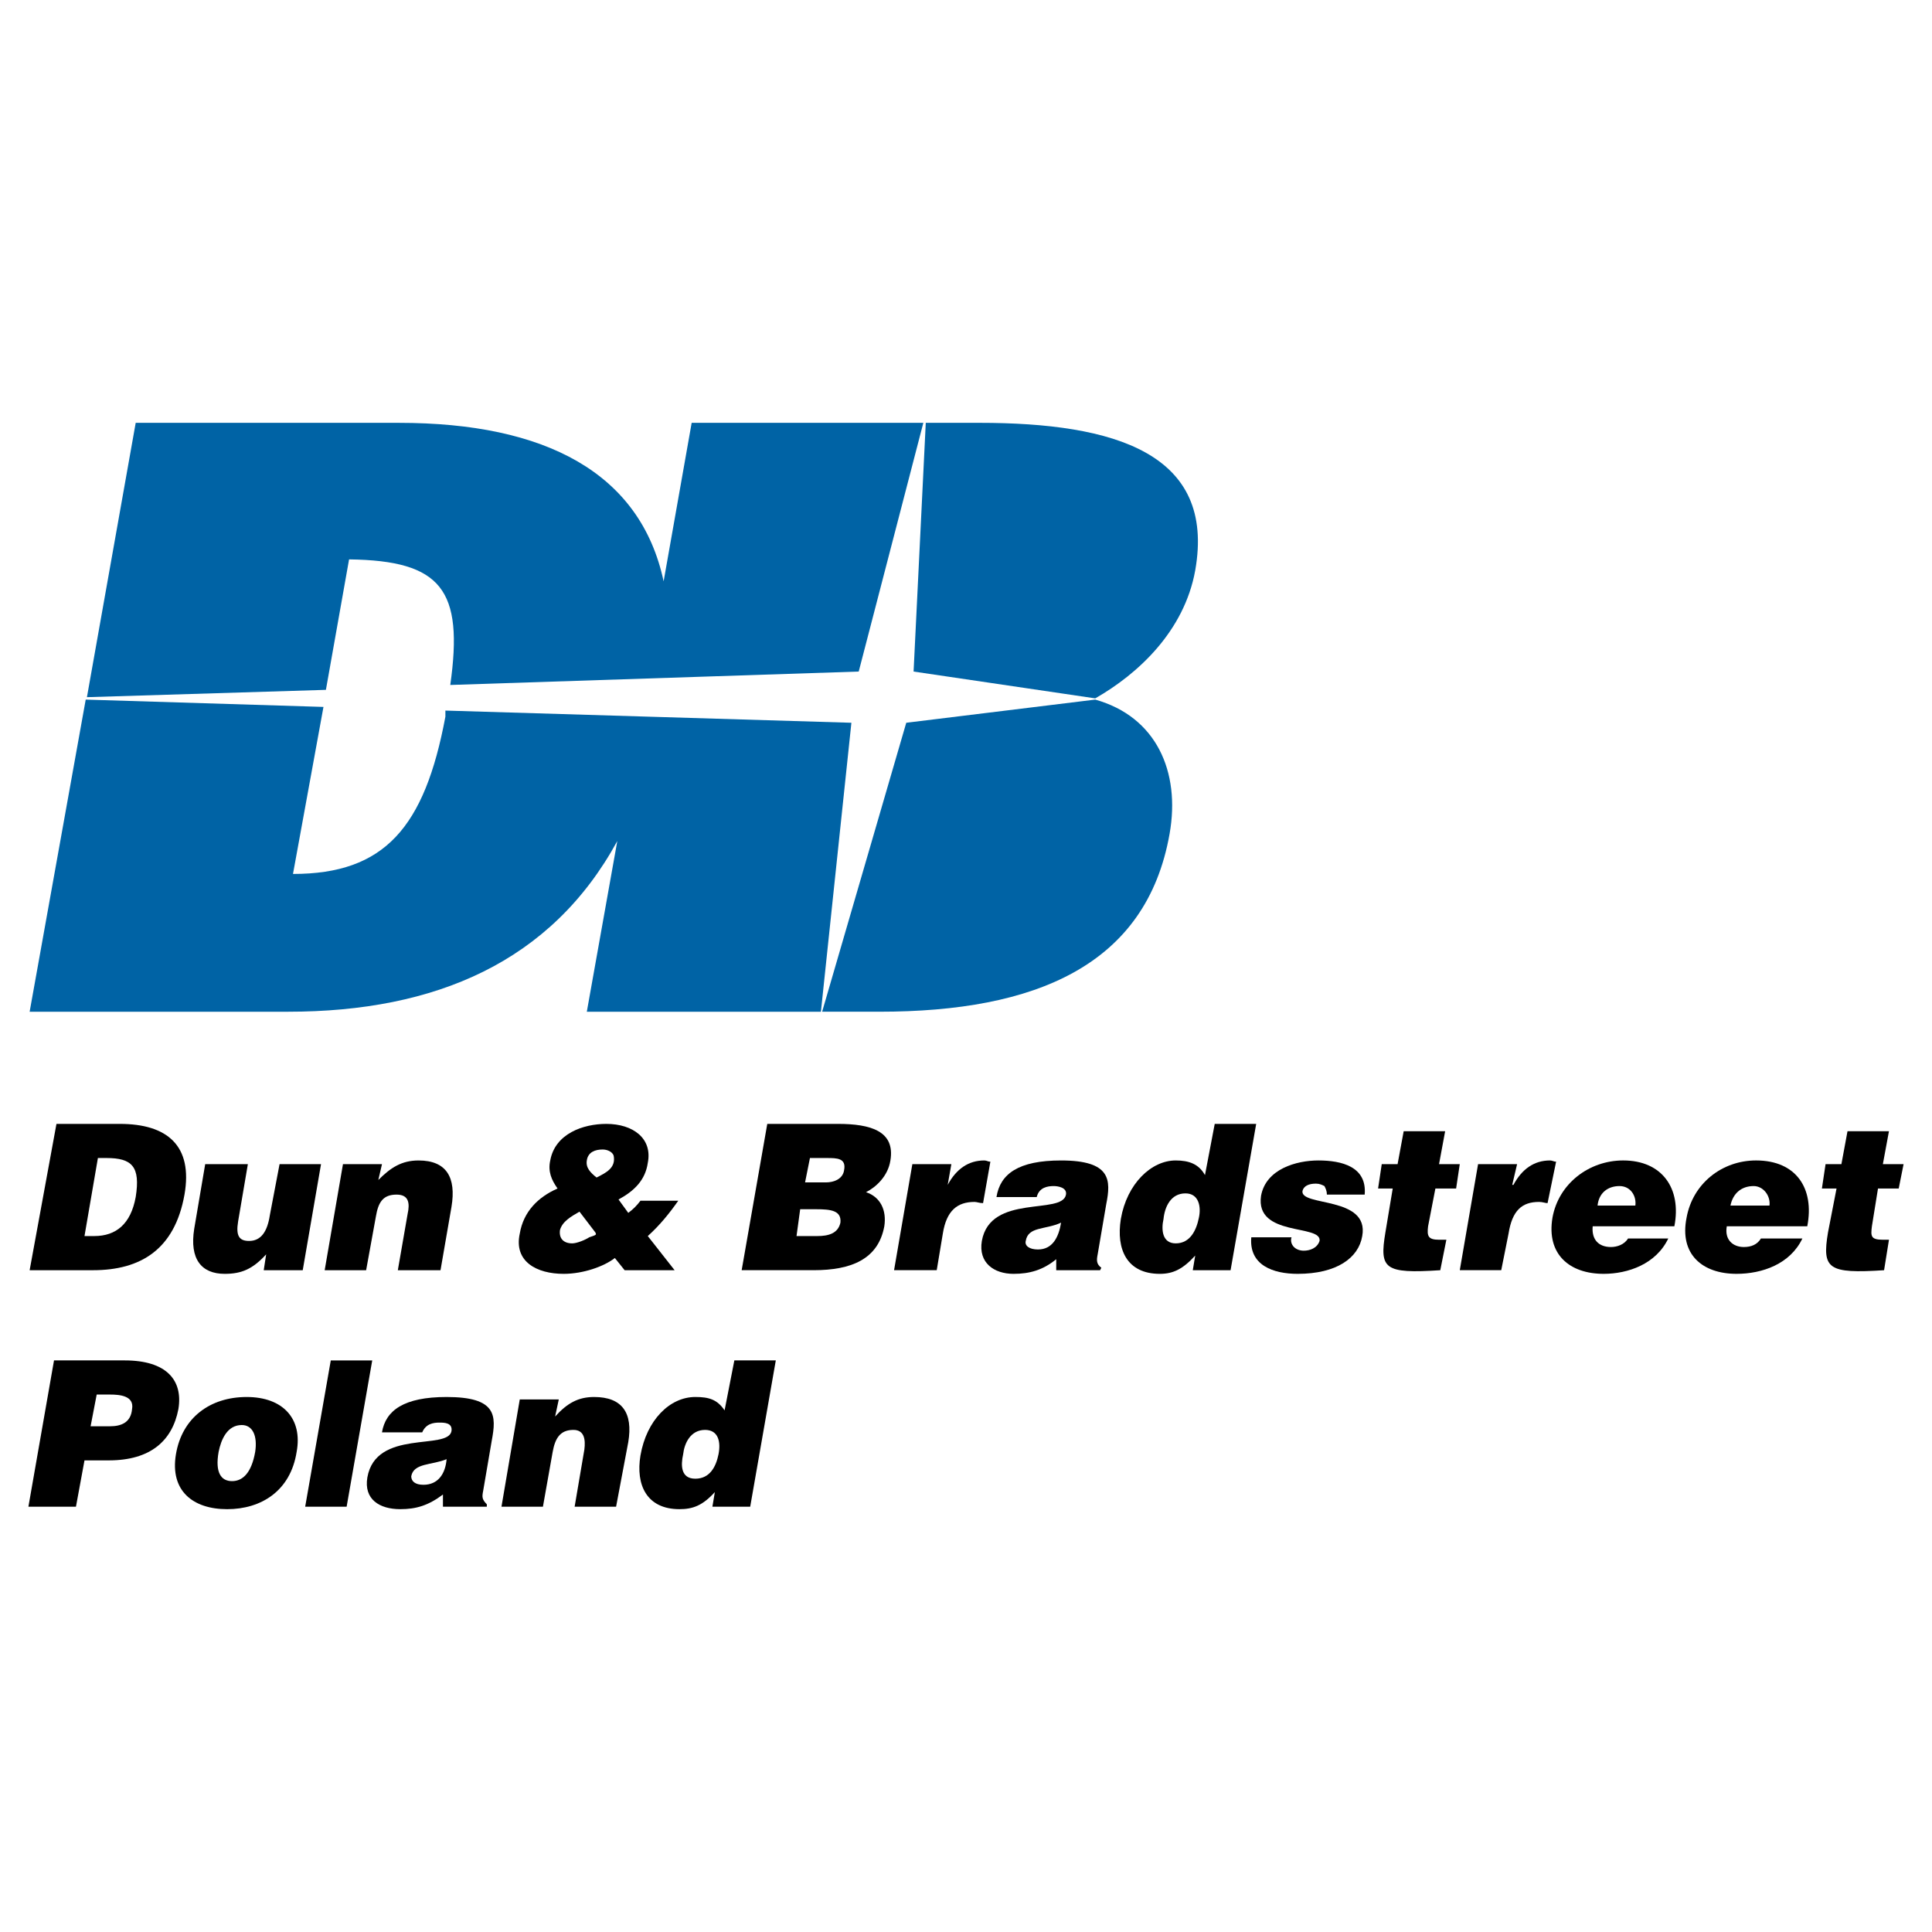
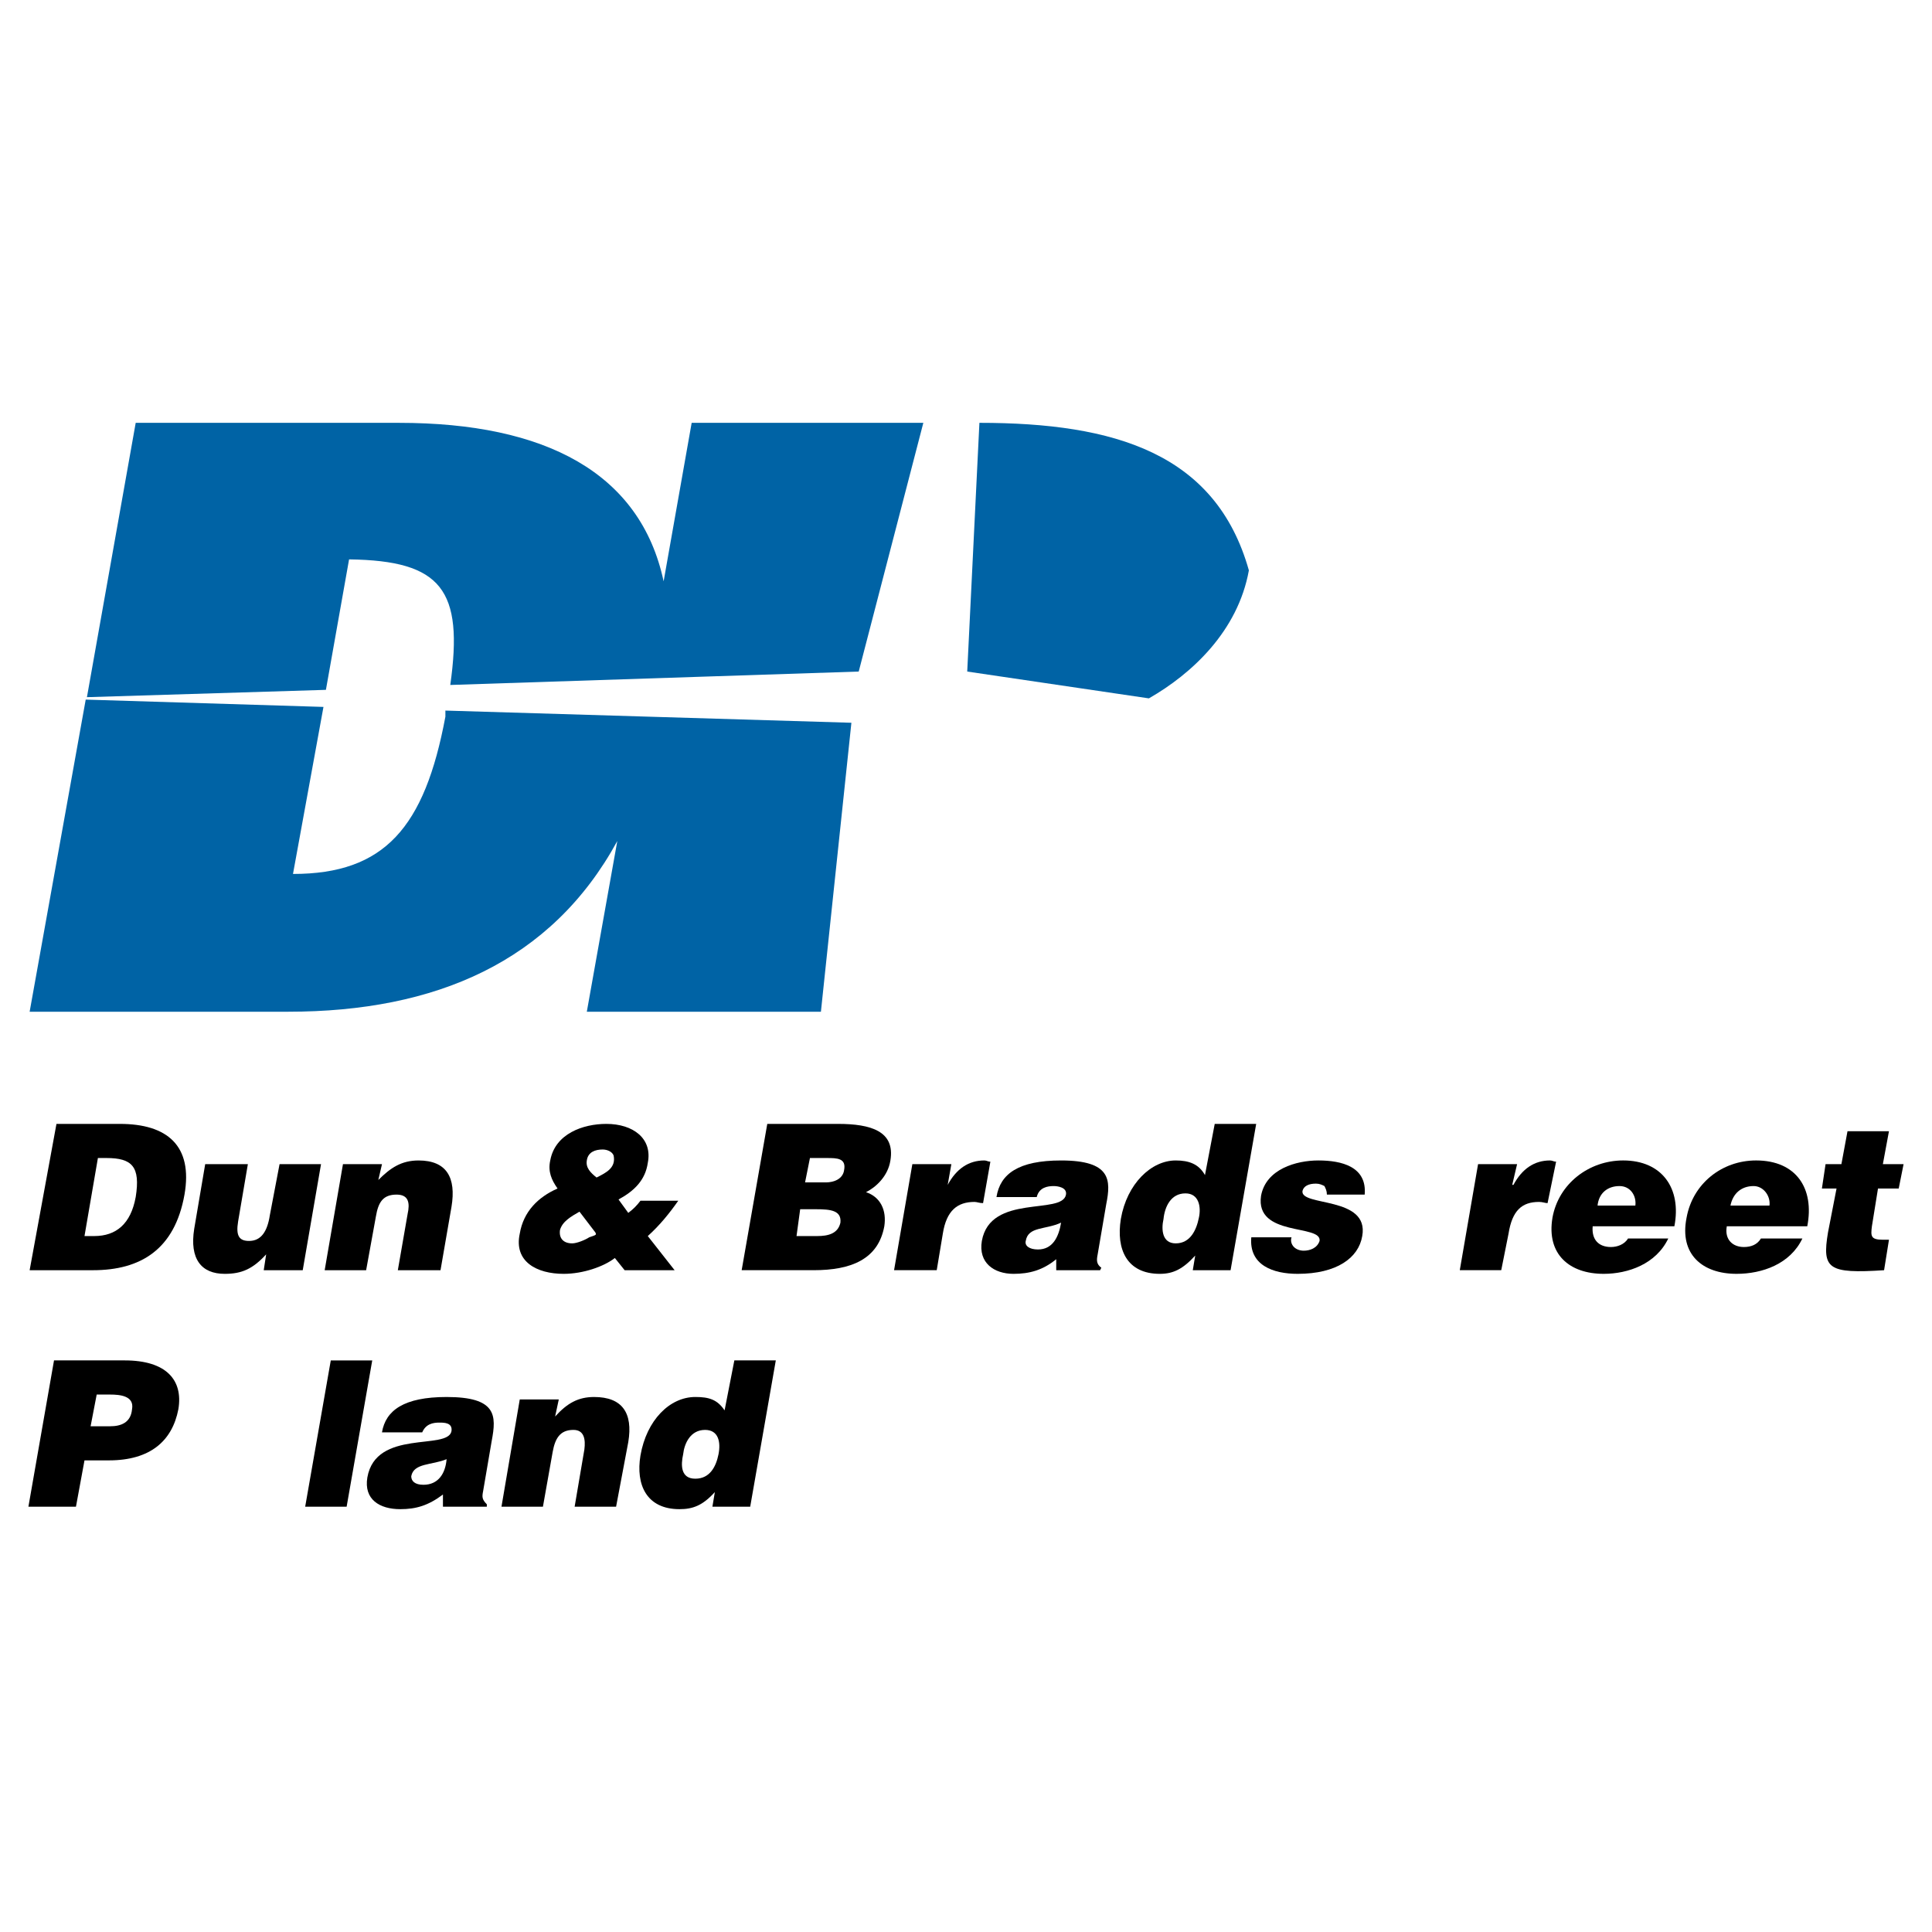
<svg xmlns="http://www.w3.org/2000/svg" version="1.0" id="Layer_1" x="0px" y="0px" width="192.756px" height="192.756px" viewBox="0 0 192.756 192.756" enable-background="new 0 0 192.756 192.756" xml:space="preserve">
  <g>
    <polygon fill-rule="evenodd" clip-rule="evenodd" fill="#FFFFFF" points="0,0 192.756,0 192.756,192.756 0,192.756 0,0  " />
    <path fill-rule="evenodd" clip-rule="evenodd" fill="#0063A5" d="M81.903,100.939l3.041-28.829l-40.507-1.216   c0,0.243,0,0.365,0,0.608c-2.068,11.069-6.082,15.692-15.205,15.692l3.041-16.665l-23.721-0.73l-5.595,31.141h25.788   c14.719,0,26.275-4.987,32.843-17.03l-3.041,17.03H81.903L81.903,100.939z" />
    <path fill-rule="evenodd" clip-rule="evenodd" fill="#0063A5" d="M32.516,68.826l2.311-13.016   c9.245,0.122,11.435,3.041,10.097,12.529l40.75-1.338l6.447-24.815H69.008L66.21,58c-2.311-10.826-11.799-15.813-26.396-15.813   H13.539l-4.866,27.37L32.516,68.826L32.516,68.826z" />
-     <path fill-rule="evenodd" clip-rule="evenodd" fill="#0063A5" d="M97.716,42.186h-5.352l-1.216,24.815l18.124,2.676   c4.258-2.433,8.881-6.69,9.976-12.772C121.314,45.227,111.219,42.186,97.716,42.186L97.716,42.186z" />
-     <path fill-rule="evenodd" clip-rule="evenodd" fill="#0063A5" d="M109.271,69.799L90.417,72.11l-8.393,28.829h5.717   c15.57,0,26.64-4.623,28.951-17.76C117.787,76.976,115.354,71.502,109.271,69.799L109.271,69.799z" />
+     <path fill-rule="evenodd" clip-rule="evenodd" fill="#0063A5" d="M97.716,42.186l-1.216,24.815l18.124,2.676   c4.258-2.433,8.881-6.69,9.976-12.772C121.314,45.227,111.219,42.186,97.716,42.186L97.716,42.186z" />
    <path fill-rule="evenodd" clip-rule="evenodd" d="M2.957,126.729l2.676-14.598h6.326c4.744,0,7.298,2.189,6.447,7.055   c-0.973,5.475-4.379,7.543-9.124,7.543H2.957L2.957,126.729z M8.43,123.322h0.973c2.189,0,3.649-1.217,4.136-3.893   c0.487-3.041-0.365-3.893-2.919-3.893H9.768L8.43,123.322L8.43,123.322z" />
    <path fill-rule="evenodd" clip-rule="evenodd" d="M30.204,126.729h-3.892l0.243-1.582c-1.338,1.459-2.433,1.945-4.136,1.945   c-2.312,0-3.528-1.459-3.041-4.5l1.095-6.447h4.257l-0.973,5.717c-0.243,1.461,0.122,1.947,1.095,1.947   c1.216,0,1.825-0.973,2.068-2.555l0.973-5.109h4.136L30.204,126.729L30.204,126.729z" />
    <path fill-rule="evenodd" clip-rule="evenodd" d="M34.218,116.145h3.893l-0.365,1.582c1.216-1.217,2.311-1.947,4.014-1.947   c2.798,0,3.771,1.703,3.285,4.623l-1.095,6.326h-4.258l0.973-5.596c0.244-1.096,0.122-1.947-1.095-1.947   c-1.338,0-1.825,0.73-2.068,2.189l-0.973,5.354h-4.136L34.218,116.145L34.218,116.145z" />
    <path fill-rule="evenodd" clip-rule="evenodd" d="M61.345,125.512c-1.095,0.852-3.163,1.58-5.109,1.58   c-2.676,0-4.987-1.215-4.379-4.014c0.365-2.189,1.825-3.648,3.771-4.5c-0.608-0.852-0.973-1.703-0.73-2.799   c0.487-2.676,3.284-3.648,5.595-3.648c2.676,0,4.623,1.459,4.136,3.893c-0.244,1.703-1.338,2.797-2.919,3.648l0.973,1.338   c0.487-0.363,0.852-0.729,1.217-1.215h3.771c-0.852,1.215-1.825,2.432-3.041,3.527l2.676,3.406h-4.987L61.345,125.512   L61.345,125.512z M58.547,115.779c-0.121,0.73,0.365,1.217,0.973,1.703c0.973-0.486,1.946-0.973,1.703-2.189   c-0.122-0.365-0.608-0.607-1.095-0.607C59.398,114.686,58.669,114.928,58.547,115.779L58.547,115.779z M57.817,120.889   c-0.852,0.486-1.703,0.973-1.946,1.824c-0.122,0.852,0.365,1.338,1.216,1.338c0.487,0,1.338-0.363,1.703-0.607   c0.729-0.244,0.729-0.244,0.608-0.486L57.817,120.889L57.817,120.889z" />
    <path fill-rule="evenodd" clip-rule="evenodd" d="M73.996,126.729l2.555-14.598h7.055c3.284,0,5.717,0.73,5.23,3.648   c-0.243,1.582-1.459,2.678-2.433,3.164c1.46,0.486,2.068,1.824,1.825,3.404c-0.608,3.285-3.284,4.381-7.055,4.381H73.996   L73.996,126.729z M79.834,120.646l-0.365,2.676h2.068c1.095,0,2.068-0.244,2.312-1.338c0.122-1.217-0.973-1.338-2.433-1.338H79.834   L79.834,120.646z M80.808,115.537l-0.487,2.432h2.068c0.852,0,1.703-0.363,1.825-1.215c0.243-1.217-0.73-1.217-1.703-1.217H80.808   L80.808,115.537z" />
    <path fill-rule="evenodd" clip-rule="evenodd" d="M91.026,116.145h3.892l-0.365,2.068l0,0c0.852-1.582,2.068-2.434,3.65-2.434   c0.243,0,0.364,0.123,0.607,0.123l-0.729,4.135c-0.365,0-0.608-0.121-0.852-0.121c-1.703,0-2.798,0.852-3.163,3.162l-0.608,3.65   h-4.257L91.026,116.145L91.026,116.145z" />
    <path fill-rule="evenodd" clip-rule="evenodd" d="M105.38,126.729v-1.096c-1.339,1.096-2.677,1.459-4.258,1.459   c-1.946,0-3.528-1.094-3.163-3.283c0.852-4.744,8.028-2.555,8.394-4.623c0.122-0.729-0.852-0.852-1.217-0.852   c-0.607,0-1.459,0.123-1.702,1.096h-4.015c0.365-2.312,2.189-3.65,6.447-3.65c4.987,0,4.987,1.947,4.501,4.379l-0.852,4.988   c-0.122,0.607-0.122,0.973,0.364,1.338l-0.121,0.244H105.38L105.38,126.729z M105.866,121.984   c-1.581,0.729-3.284,0.363-3.527,1.824c-0.122,0.486,0.364,0.852,1.216,0.852C105.015,124.66,105.623,123.443,105.866,121.984   L105.866,121.984z" />
    <path fill-rule="evenodd" clip-rule="evenodd" d="M119.004,126.729l0.243-1.461c-1.217,1.338-2.189,1.824-3.528,1.824   c-3.284,0-4.379-2.432-3.893-5.473c0.608-3.527,3.041-5.84,5.475-5.84c1.338,0,2.312,0.365,2.919,1.461l0.974-5.109h4.136   l-2.555,14.598H119.004L119.004,126.729z M119.612,121.496c0.243-1.094,0-2.432-1.339-2.432c-1.46,0-2.067,1.338-2.189,2.555   c-0.243,1.094-0.121,2.432,1.217,2.432C118.761,124.051,119.368,122.713,119.612,121.496L119.612,121.496z" />
    <path fill-rule="evenodd" clip-rule="evenodd" d="M128.856,123.443c-0.121,0.365,0,0.73,0.243,0.973   c0.244,0.244,0.608,0.365,0.974,0.365c0.608,0,1.338-0.244,1.581-0.973c0.243-1.703-6.447-0.365-5.839-4.502   c0.487-2.676,3.528-3.527,5.718-3.527c2.311,0,4.865,0.609,4.622,3.406h-3.771c0-0.365-0.122-0.607-0.244-0.852   c-0.243-0.121-0.486-0.242-0.852-0.242c-0.729,0-1.216,0.242-1.338,0.729c-0.243,1.582,6.69,0.486,5.961,4.502   c-0.365,2.189-2.555,3.77-6.447,3.77c-2.433,0-4.865-0.852-4.622-3.648H128.856L128.856,123.443z" />
-     <path fill-rule="evenodd" clip-rule="evenodd" d="M143.697,126.729c-5.596,0.363-6.082-0.123-5.475-3.771l0.73-4.379h-1.46   l0.365-2.434h1.581l0.608-3.283h4.136l-0.608,3.283h2.068l-0.365,2.434h-2.068l-0.729,3.77c-0.121,0.975,0,1.34,1.095,1.34h0.729   L143.697,126.729L143.697,126.729z" />
    <path fill-rule="evenodd" clip-rule="evenodd" d="M147.468,116.145h3.893l-0.486,2.068h0.122c0.851-1.582,2.067-2.434,3.648-2.434   c0.244,0,0.365,0.123,0.608,0.123l-0.852,4.135c-0.243,0-0.486-0.121-0.851-0.121c-1.704,0-2.677,0.852-3.042,3.162l-0.729,3.65   h-4.136L147.468,116.145L147.468,116.145z" />
    <path fill-rule="evenodd" clip-rule="evenodd" d="M158.902,122.348c-0.121,1.34,0.608,2.068,1.824,2.068   c0.608,0,1.339-0.242,1.703-0.852h4.015c-1.217,2.555-4.015,3.527-6.447,3.527c-3.405,0-5.717-1.945-5.108-5.596   c0.607-3.404,3.648-5.717,7.055-5.717c3.893,0,5.839,2.799,5.109,6.568H158.902L158.902,122.348z M163.16,120.281   c0.121-0.975-0.487-1.947-1.582-1.947c-1.216,0-2.067,0.73-2.189,1.947H163.16L163.16,120.281z" />
    <path fill-rule="evenodd" clip-rule="evenodd" d="M172.283,122.348c-0.243,1.34,0.608,2.068,1.703,2.068   c0.729,0,1.338-0.242,1.703-0.852h4.136c-1.217,2.555-4.015,3.527-6.569,3.527c-3.405,0-5.717-1.945-4.987-5.596   c0.608-3.404,3.527-5.717,6.934-5.717c4.015,0,5.839,2.799,5.109,6.568H172.283L172.283,122.348z M176.541,120.281   c0.121-0.975-0.608-1.947-1.582-1.947c-1.216,0-2.067,0.73-2.311,1.947H176.541L176.541,120.281z" />
    <path fill-rule="evenodd" clip-rule="evenodd" d="M187.975,126.729c-5.595,0.363-6.203-0.123-5.595-3.771l0.852-4.379h-1.46   l0.365-2.434h1.581l0.608-3.283h4.136l-0.608,3.283h2.067l-0.486,2.434h-2.067l-0.608,3.77c-0.122,0.975-0.122,1.34,1.095,1.34   h0.608L187.975,126.729L187.975,126.729z" />
    <path fill-rule="evenodd" clip-rule="evenodd" d="M2.834,150.326l2.555-14.598h7.055c4.136,0,5.839,1.947,5.353,4.867   c-0.608,3.162-2.798,5.107-6.934,5.107H8.43l-0.852,4.623H2.834L2.834,150.326z M10.985,142.299c1.095,0,2.068-0.365,2.189-1.703   c0.244-1.338-1.216-1.461-2.189-1.461H9.647l-0.608,3.164H10.985L10.985,142.299z" />
-     <path fill-rule="evenodd" clip-rule="evenodd" d="M24.609,139.379c3.649,0,5.595,2.189,4.987,5.475   c-0.608,3.891-3.528,5.717-6.934,5.717c-3.406,0-5.717-1.826-5.109-5.475C18.162,141.447,20.959,139.379,24.609,139.379   L24.609,139.379z M21.811,144.854c-0.365,2.066,0.244,2.918,1.338,2.918s1.946-0.852,2.311-2.918   c0.243-1.582-0.243-2.678-1.338-2.678C22.663,142.176,22.055,143.637,21.811,144.854L21.811,144.854z" />
    <polygon fill-rule="evenodd" clip-rule="evenodd" points="30.448,150.326 33.002,135.729 37.138,135.729 34.583,150.326    30.448,150.326  " />
    <path fill-rule="evenodd" clip-rule="evenodd" d="M44.193,150.326v-1.217c-1.46,1.096-2.676,1.461-4.258,1.461   c-2.068,0-3.649-0.975-3.284-3.164c0.852-4.865,8.029-2.676,8.394-4.621c0.122-0.852-0.73-0.852-1.217-0.852   c-0.608,0-1.338,0.121-1.703,0.973h-4.015c0.365-2.189,2.19-3.527,6.447-3.527c4.988,0,4.988,1.824,4.501,4.379l-0.852,4.986   c-0.122,0.609-0.122,0.852,0.365,1.34v0.242H44.193L44.193,150.326z M44.558,145.582c-1.459,0.609-3.284,0.365-3.528,1.703   c0,0.486,0.365,0.852,1.217,0.852C43.707,148.137,44.437,147.043,44.558,145.582L44.558,145.582z" />
    <path fill-rule="evenodd" clip-rule="evenodd" d="M51.857,139.621h3.893l-0.365,1.703c1.216-1.338,2.311-1.945,3.892-1.945   c2.798,0,3.893,1.582,3.406,4.5l-1.216,6.447h-4.136l0.973-5.717c0.122-0.973,0-1.947-1.095-1.947   c-1.338,0-1.824,0.852-2.068,2.191l-0.973,5.473h-4.136L51.857,139.621L51.857,139.621z" />
    <path fill-rule="evenodd" clip-rule="evenodd" d="M71.076,150.326l0.244-1.459c-1.217,1.338-2.19,1.703-3.528,1.703   c-3.285,0-4.379-2.434-3.893-5.354c0.608-3.527,2.919-5.838,5.474-5.838c1.338,0,2.19,0.242,2.919,1.338l0.974-4.988h4.136   l-2.555,14.598H71.076L71.076,150.326z M71.685,145.096c0.243-1.217,0-2.434-1.338-2.434c-1.46,0-2.068,1.34-2.19,2.434   c-0.243,1.096-0.243,2.434,1.216,2.434C70.833,147.529,71.441,146.312,71.685,145.096L71.685,145.096z" />
  </g>
</svg>